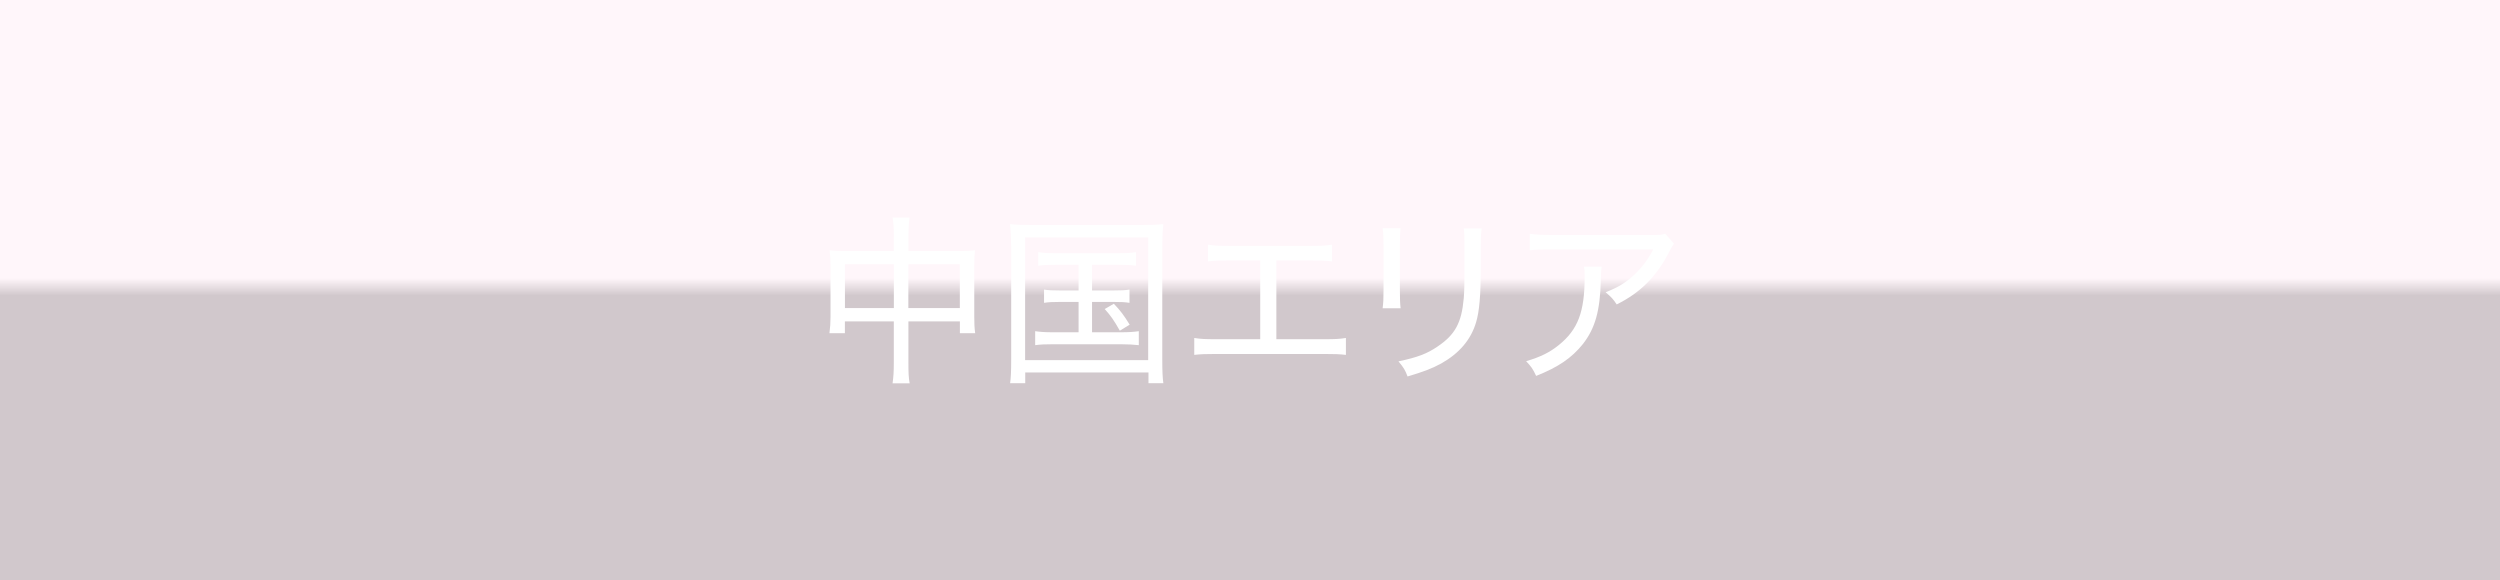
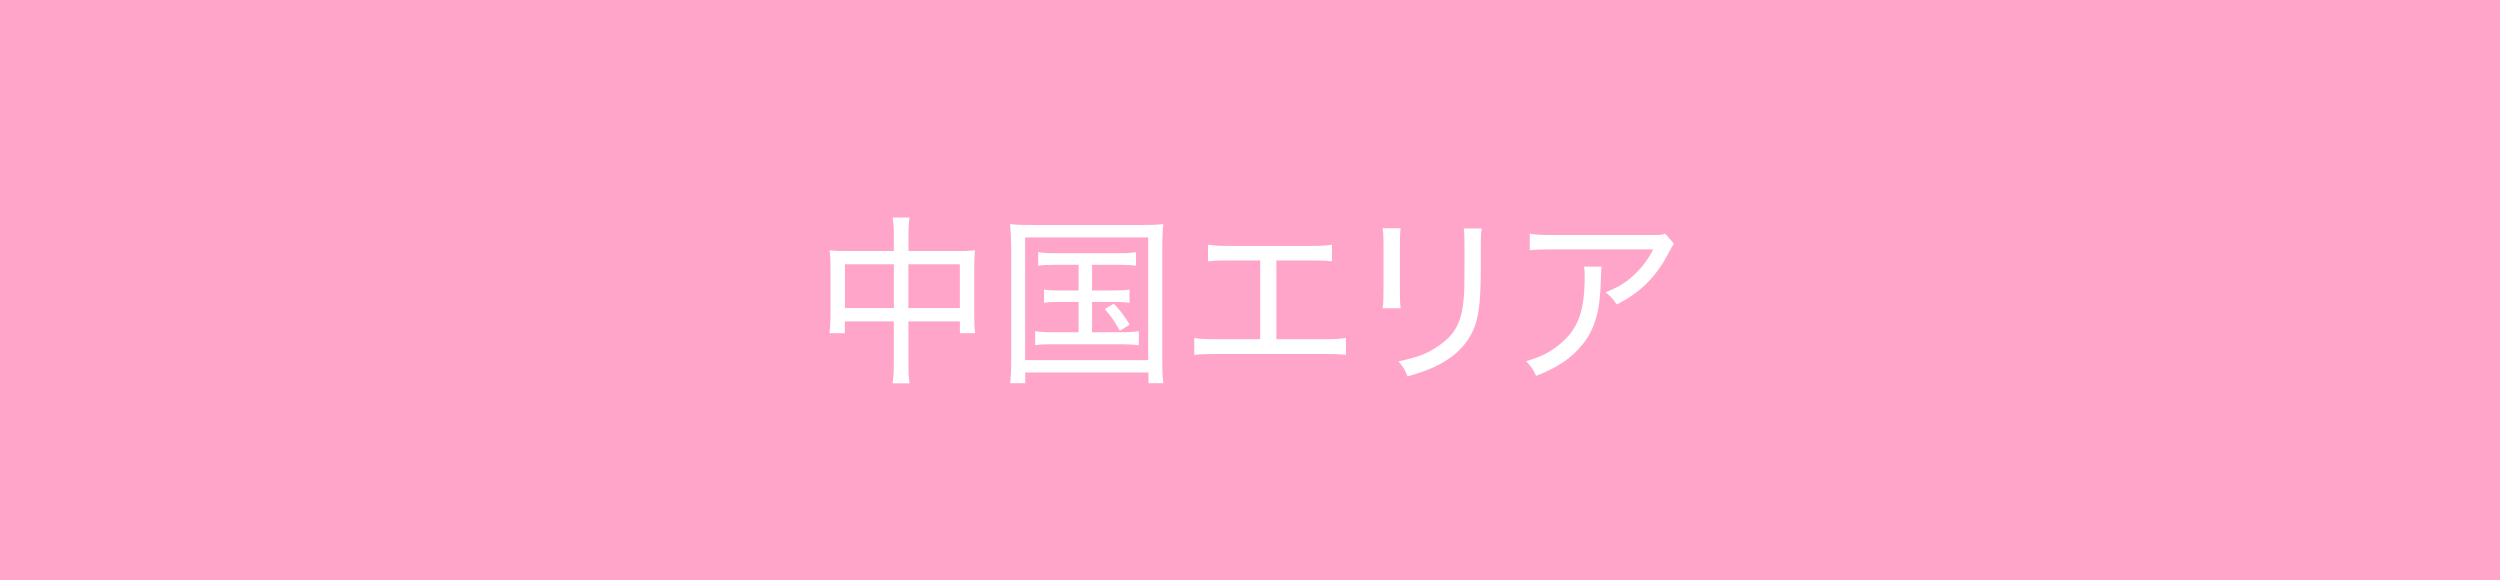
<svg xmlns="http://www.w3.org/2000/svg" width="440" height="102.08" viewBox="0 0 440 102.08">
  <defs>
    <style>
      .cls-1 {
        fill: url(#_新規グラデーションスウォッチ_12);
        mix-blend-mode: color-burn;
        opacity: .9;
      }

      .cls-2 {
        fill: #fff;
      }

      .cls-3 {
        isolation: isolate;
      }

      .cls-4 {
        fill: #ffa5c9;
      }
    </style>
    <linearGradient id="_新規グラデーションスウォッチ_12" data-name="新規グラデーションスウォッチ 12" x1="220" y1="0" x2="220" y2="102.08" gradientUnits="userSpaceOnUse">
      <stop offset=".48" stop-color="#fff" />
      <stop offset=".51" stop-color="#ccc" />
    </linearGradient>
  </defs>
  <g class="cls-3">
    <g id="_レイヤー_2" data-name="レイヤー 2">
      <g id="_コンテンツ" data-name="コンテンツ">
        <g>
          <g>
            <rect class="cls-4" width="440" height="102.08" />
-             <rect class="cls-1" width="440" height="102.08" />
          </g>
          <g>
            <path class="cls-2" d="M157.32,41.65c0-1.57-.06-2.34-.22-3.36h2.98c-.13.96-.19,1.86-.19,3.3v2.59h9.18c1.15,0,1.76-.03,2.53-.13-.1.83-.13,1.5-.13,2.62v9.06c0,1.15.03,1.98.16,2.91h-2.69v-2.08h-9.06v7.17c0,1.86.03,2.72.22,3.74h-3.01c.16-1.12.22-2.02.22-3.74v-7.17h-8.61v2.08h-2.72c.13-.96.19-1.79.19-2.91v-9.09c0-1.06-.06-1.76-.16-2.59.8.1,1.41.13,2.53.13h8.77v-2.53ZM148.71,46.51v7.71h8.61v-7.71h-8.61ZM168.93,54.22v-7.71h-9.06v7.71h9.06Z" />
            <path class="cls-2" d="M177.96,43.34c0-1.47-.06-2.59-.19-3.9,1.06.13,2.02.16,3.78.16h19.39c1.7,0,2.59-.03,3.81-.16-.13,1.15-.19,2.27-.19,3.9v19.84c0,2.21.06,3.36.19,4.26h-2.62v-1.89h-21.69v1.89h-2.66c.13-.9.19-1.98.19-4.26v-19.84ZM180.42,63.38h21.66v-21.6h-21.66v21.6ZM185.7,46.61c-1.38,0-2.14.03-2.98.16v-2.4c.93.16,1.5.19,2.98.19h11.17c1.44,0,2.27-.03,3.07-.19v2.4c-.86-.13-1.63-.16-3.07-.16h-4.67v4.51h3.74c1.44,0,2.08-.03,2.85-.16v2.34c-.83-.13-1.5-.16-2.85-.16h-3.74v5.34h5.09c1.38,0,2.24-.06,3.14-.19v2.46c-.9-.1-1.89-.16-3.14-.16h-12c-1.34,0-2.14.03-3.1.16v-2.46c.9.13,1.73.19,3.1.19h4.54v-5.34h-3.23c-1.34,0-2.02.03-2.85.16v-2.34c.77.13,1.41.16,2.85.16h3.23v-4.51h-4.13ZM196.04,53.46c1.18,1.25,1.76,2.02,2.78,3.68l-1.73,1.06c-1.09-1.92-1.6-2.62-2.66-3.81l1.6-.93Z" />
            <path class="cls-2" d="M224.66,59.7h8.35c1.98,0,2.72-.03,3.87-.22v2.98c-1.12-.13-1.98-.16-3.81-.16h-19.07c-1.82,0-2.69.03-3.81.16v-2.98c1.15.19,1.89.22,3.87.22h7.74v-13.86h-5.38c-1.82,0-2.69.03-3.81.16v-2.94c1.15.19,1.89.22,3.84.22h14.11c1.98,0,2.72-.03,3.87-.22v2.94c-1.12-.13-2.02-.16-3.84-.16h-5.95v13.86Z" />
            <path class="cls-2" d="M246.51,40.18c-.1.7-.13,1.7-.13,3.01v7.84c0,1.63.03,2.4.13,3.23h-3.17c.13-.93.16-1.76.16-3.23v-7.81c0-1.5-.03-2.21-.16-3.04h3.17ZM260.78,40.21c-.13.83-.16,1.41-.16,3.14v3.62c0,5.06-.26,7.87-.83,9.76-.9,3.04-2.94,5.44-6.11,7.23-1.57.86-3.14,1.47-5.95,2.3-.42-1.12-.64-1.5-1.6-2.66,3.33-.7,5.02-1.34,6.85-2.59,3.1-2.08,4.26-4.16,4.64-8.51.1-1.38.13-2.08.13-5.7v-3.42c0-1.95-.03-2.4-.13-3.17h3.17Z" />
            <path class="cls-2" d="M281.88,46.93q-.1.58-.13,2.34c-.13,5.41-.99,8.51-3.17,11.29-1.95,2.43-4.32,4.06-8.22,5.6-.58-1.25-.86-1.63-1.76-2.59,2.59-.77,4.13-1.54,5.76-2.85,3.36-2.72,4.54-5.82,4.54-12.03,0-.9,0-1.12-.13-1.76h3.1ZM294.62,42.9c-.32.45-.42.58-.8,1.34-2.21,4.38-5.12,7.29-9.28,9.34-.64-.96-.93-1.28-1.95-2.14,2.24-.9,3.46-1.63,4.96-3.01,1.44-1.34,2.53-2.78,3.42-4.54h-17.79c-1.92,0-2.75.03-3.94.16v-2.91c1.12.16,2.05.22,4,.22h17.02c1.98,0,2.18,0,2.82-.22l1.54,1.76Z" />
          </g>
        </g>
      </g>
    </g>
  </g>
</svg>